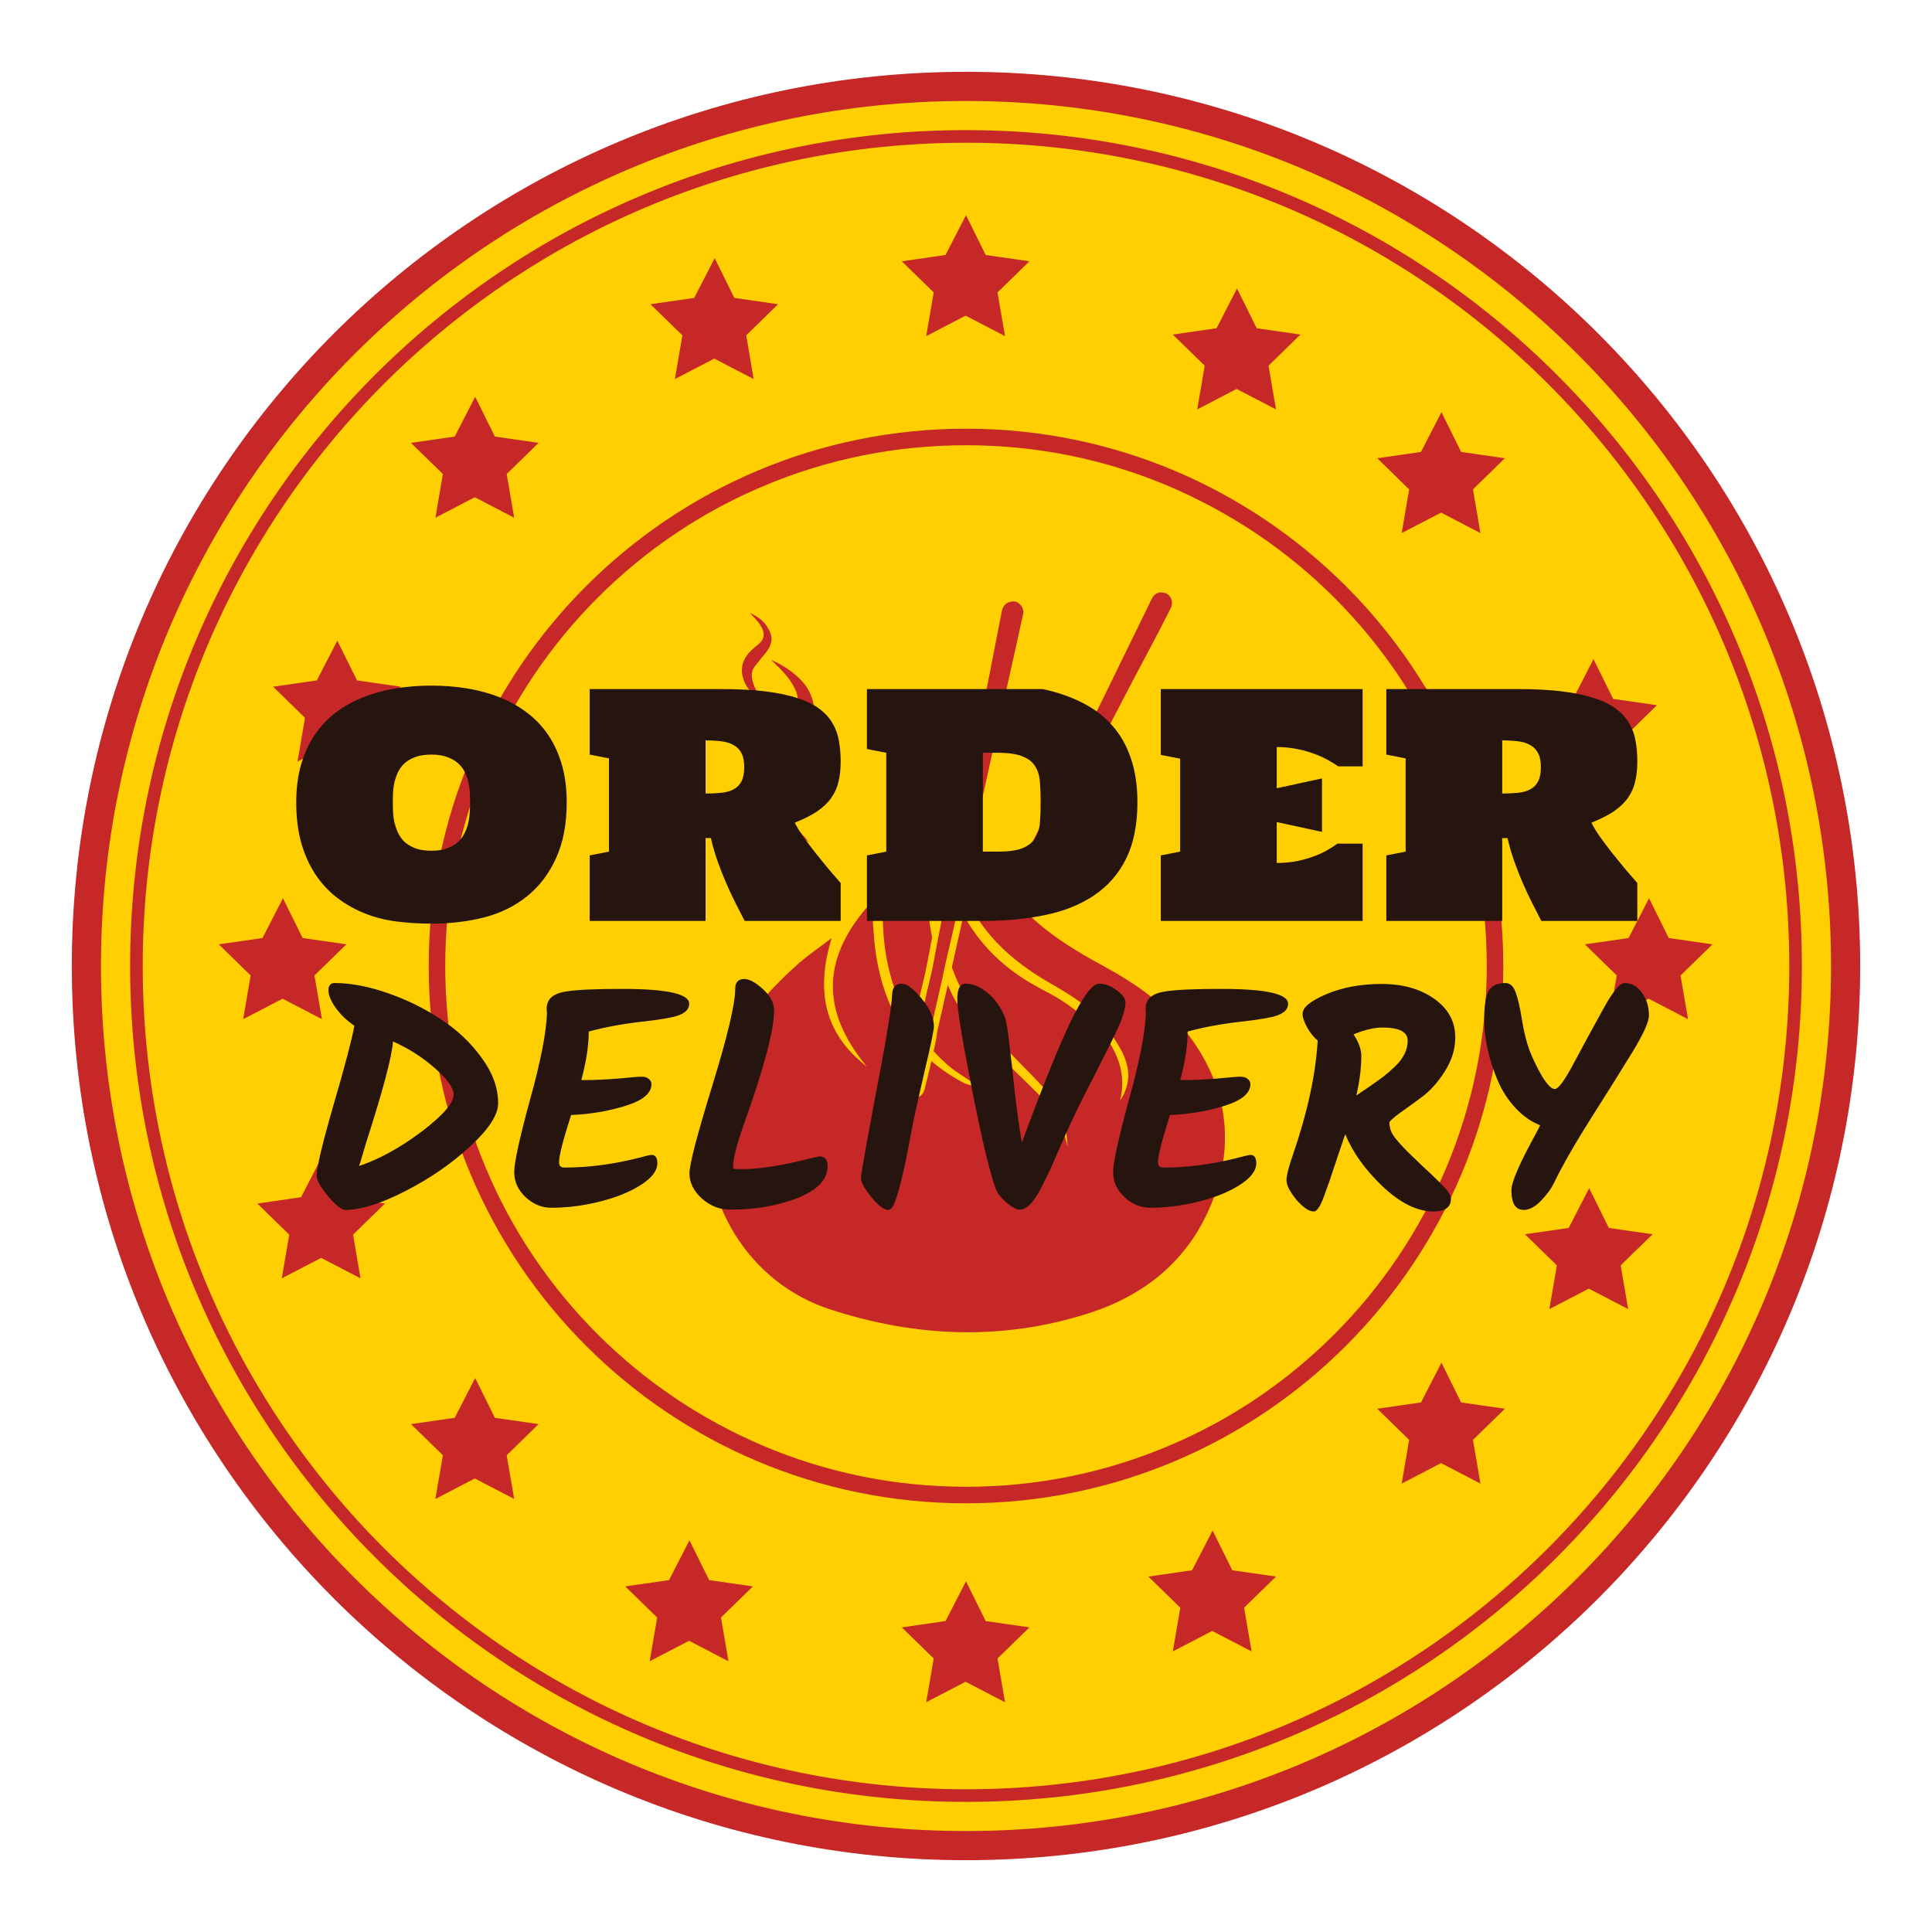
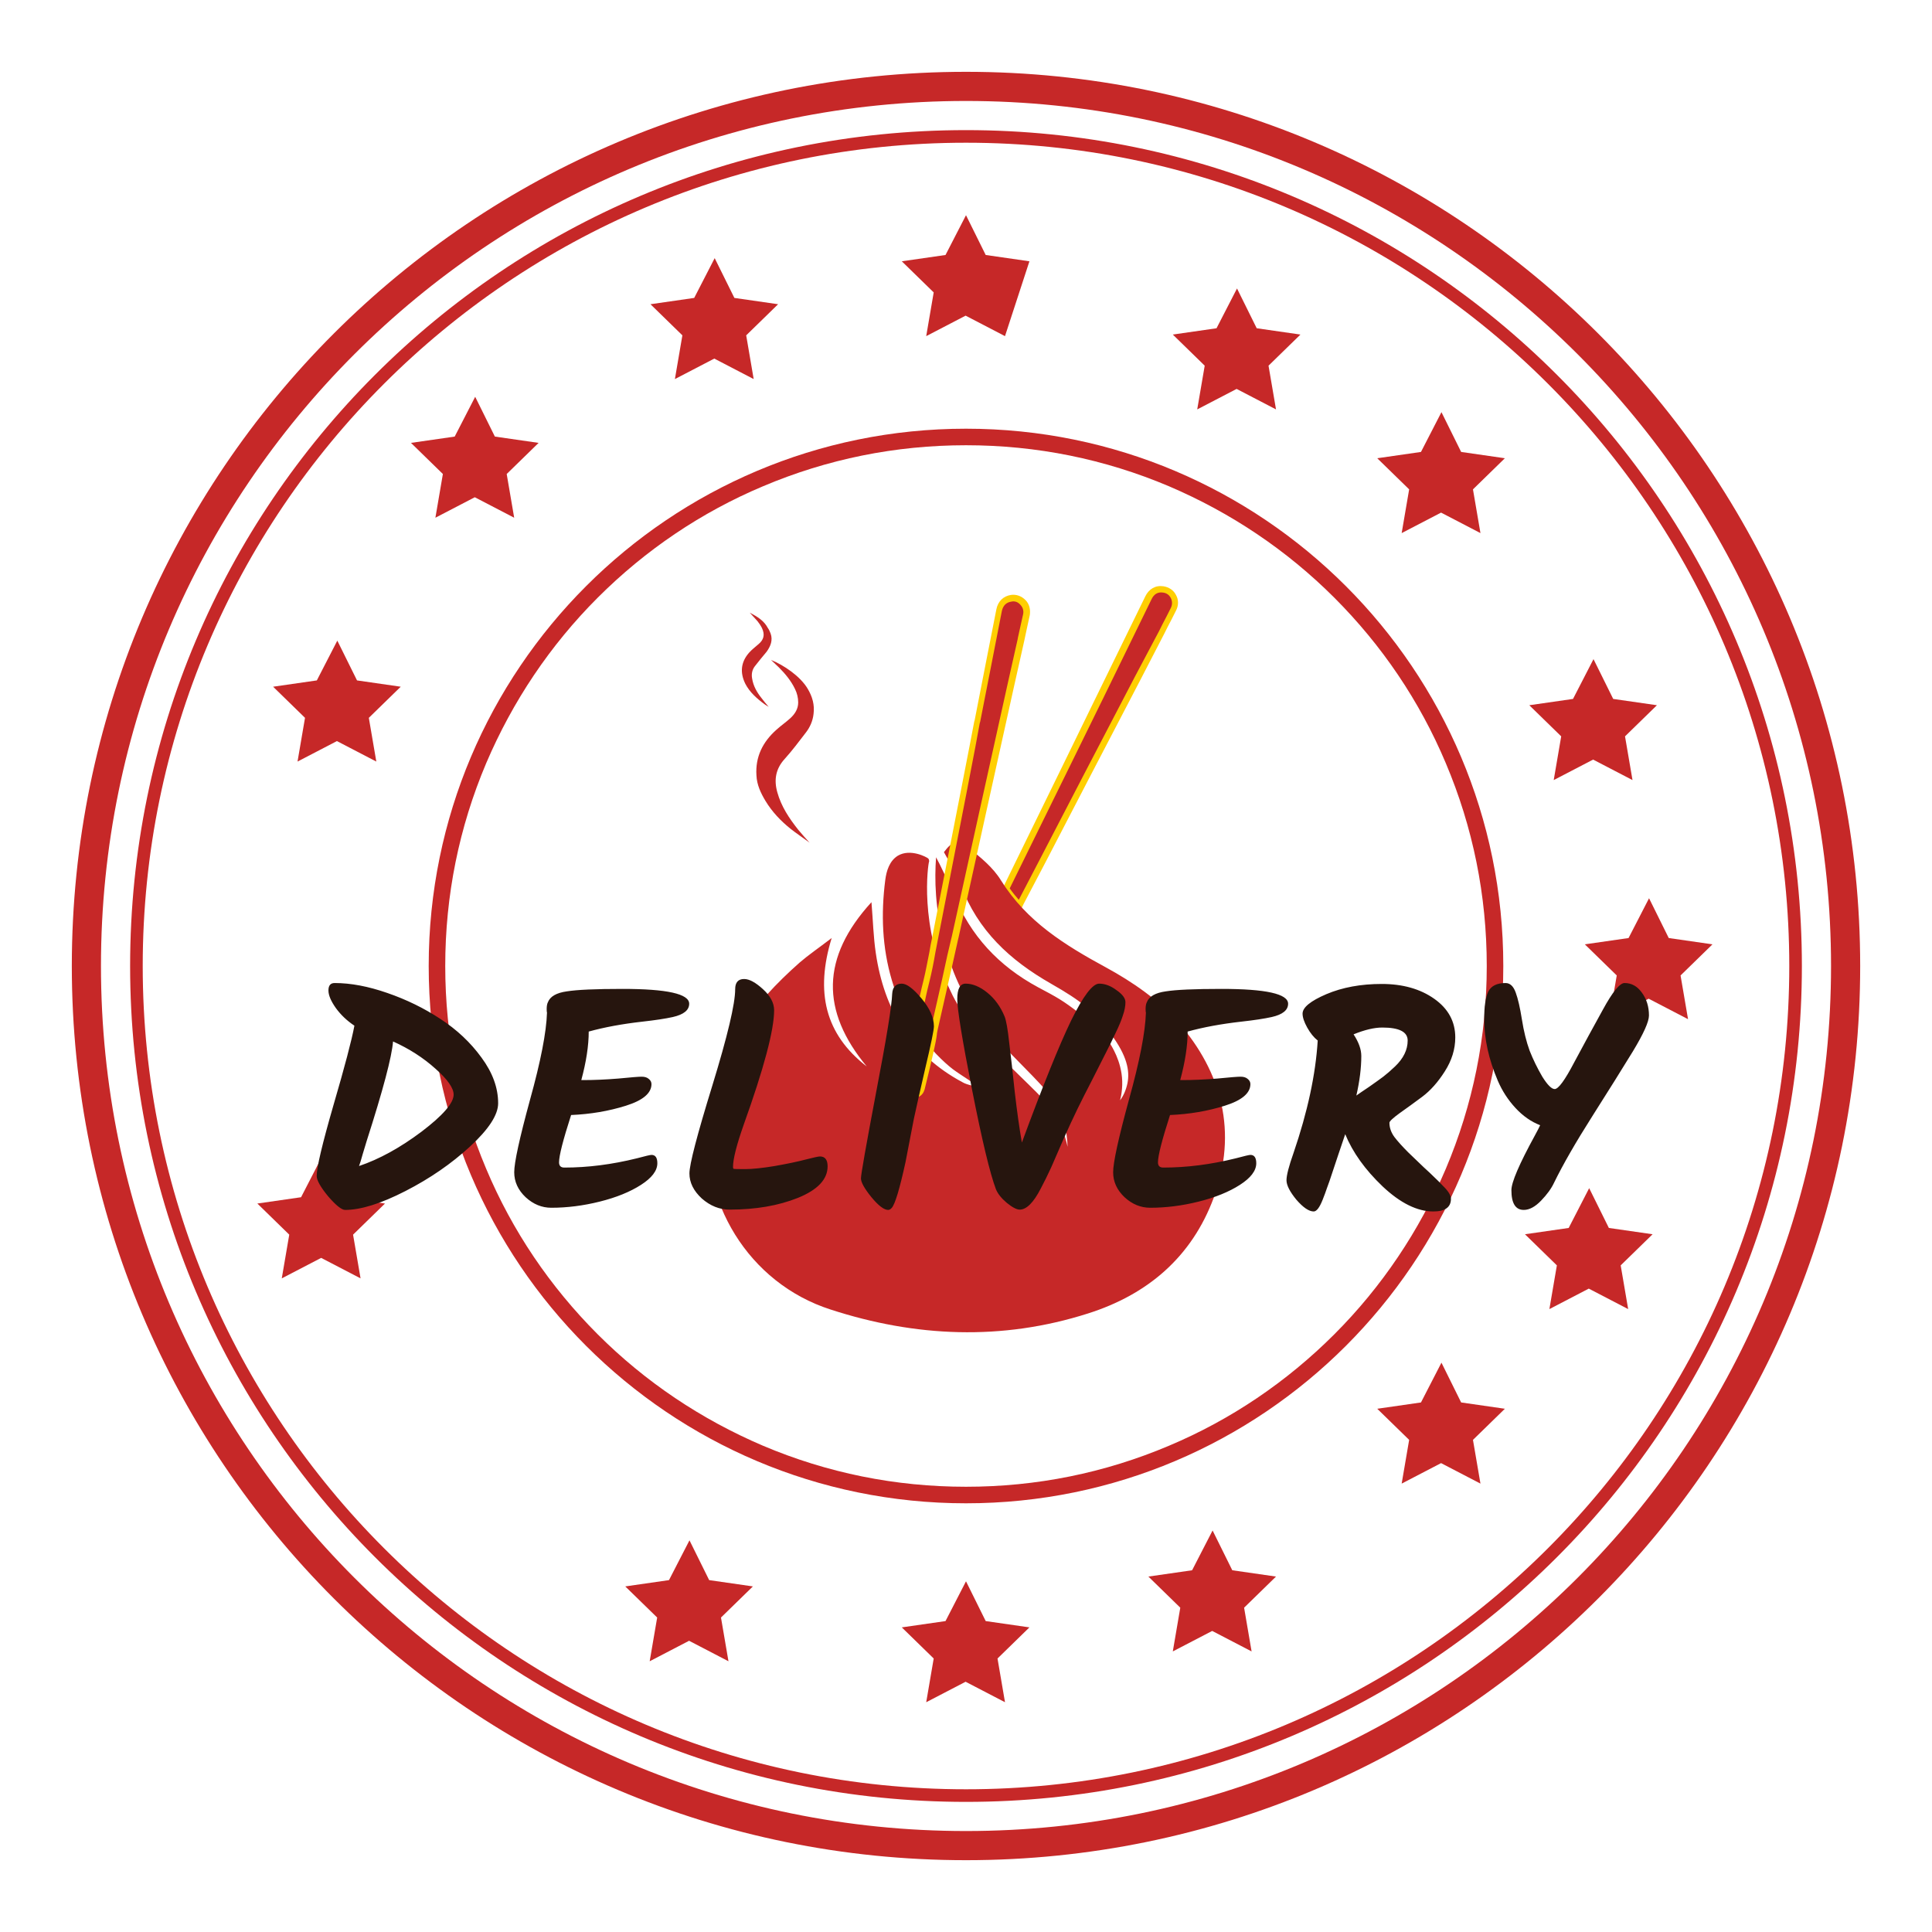
<svg xmlns="http://www.w3.org/2000/svg" width="600" height="600" viewBox="0 0 600 600" fill="none">
-   <path d="M300 577.574C453.284 577.574 577.574 453.284 577.574 300C577.574 146.716 453.284 22.426 300 22.426C146.716 22.426 22.426 146.716 22.426 300C22.426 453.284 146.716 577.574 300 577.574Z" fill="#FFCF02" />
  <path d="M577.697 300C577.697 453.406 453.406 577.697 300 577.697C146.594 577.697 22.303 453.406 22.303 300C22.303 146.594 146.594 22.303 300 22.303C453.406 22.303 577.697 146.594 577.697 300ZM300 31.356C151.61 31.356 31.356 151.61 31.356 300C31.356 448.39 151.61 568.644 300 568.644C448.39 568.644 568.644 448.39 568.644 300C568.644 151.61 448.39 31.356 300 31.356Z" fill="#C62828" />
  <path d="M300 40.409C156.625 40.409 40.409 156.625 40.409 300C40.409 443.375 156.625 559.591 300 559.591C443.375 559.591 559.591 443.375 559.591 300C559.591 156.625 443.375 40.409 300 40.409ZM300 555.677C158.827 555.677 44.323 441.173 44.323 300C44.323 158.827 158.827 44.323 300 44.323C441.173 44.323 555.677 158.827 555.677 300C555.677 441.173 441.173 555.677 300 555.677Z" fill="#C62828" />
  <path d="M300 138.275C321.898 138.275 343.061 142.557 363.002 150.998C382.208 159.194 399.579 170.816 414.382 185.618C429.184 200.421 440.928 217.792 449.002 236.998C457.443 256.939 461.725 278.102 461.725 300C461.725 321.898 457.443 343.061 449.002 363.002C440.806 382.208 429.184 399.579 414.382 414.382C399.579 429.184 382.208 440.928 363.002 449.002C343.061 457.443 321.898 461.725 300 461.725C278.102 461.725 256.939 457.443 236.998 449.002C217.792 440.806 200.421 429.184 185.618 414.382C170.816 399.579 159.072 382.208 150.998 363.002C142.557 343.061 138.275 321.898 138.275 300C138.275 278.102 142.557 256.939 150.998 236.998C159.194 217.792 170.816 200.421 185.618 185.618C200.421 170.816 217.792 159.072 236.998 150.998C256.939 142.557 278.102 138.275 300 138.275ZM300 133.137C207.883 133.137 133.137 207.883 133.137 300C133.137 392.117 207.883 466.863 300 466.863C392.117 466.863 466.863 392.117 466.863 300C466.863 207.883 392.117 133.137 300 133.137Z" fill="#C62828" />
  <path d="M316.637 281.161C316.76 280.794 316.882 280.549 317.127 280.304C320.307 274.188 325.812 263.667 336.822 242.503C344.774 227.212 352.848 211.798 360.8 196.506C362.023 194.059 363.369 191.735 364.592 189.288C365.938 186.597 364.225 183.416 361.411 183.049C359.454 182.805 357.741 183.783 356.763 185.741C351.625 196.261 346.487 206.782 341.349 217.303C341.226 217.67 331.684 237.121 312.6 276.023C313.824 277.858 315.169 279.57 316.637 281.161Z" fill="#C62828" />
  <path d="M316.882 282.873L315.903 281.895C314.313 280.182 312.967 278.469 311.622 276.634L311.255 276.145L311.499 275.656C327.403 243.237 336.7 224.031 340.003 217.303L340.248 216.813C345.386 206.293 350.524 195.772 355.662 185.251C356.763 182.927 358.842 181.704 361.289 182.071C363.002 182.315 364.47 183.294 365.204 184.762C366.06 186.23 366.06 188.065 365.204 189.655C364.347 191.368 363.491 193.081 362.635 194.671C362.268 195.405 361.901 196.139 361.534 196.873L354.071 211.308C348.566 221.829 343.061 232.472 337.556 242.993L337.434 243.237C326.546 264.279 321.041 274.799 317.861 280.794L316.882 282.873ZM313.579 275.9C314.435 277.124 315.414 278.347 316.393 279.448C319.573 273.331 325.078 262.811 335.721 242.259L335.844 242.014C341.349 231.493 346.854 220.85 352.359 210.33L359.943 196.017C360.31 195.283 360.677 194.549 361.044 193.815C361.901 192.224 362.757 190.512 363.613 188.799C364.103 187.82 364.103 186.719 363.613 185.741C363.124 184.762 362.268 184.15 361.167 184.028C359.576 183.783 358.353 184.517 357.619 186.108C352.481 196.628 347.343 207.149 342.205 217.67L341.96 218.159C338.657 224.887 329.36 243.849 313.579 275.9Z" fill="#FFCF02" />
  <path d="M269.172 331.195C256.205 321.164 253.146 308.074 258.284 291.314C254.125 294.495 251.067 296.575 248.375 298.899C233.818 311.744 222.441 326.546 220.116 346.364C216.936 372.911 232.472 398.478 257.917 406.675C284.219 415.238 311.132 416.461 337.923 407.898C356.396 402.026 370.097 390.404 376.948 371.932C384.41 351.625 379.517 333.03 365.815 317.371C359.821 310.521 351.625 304.893 343.551 300.489C330.706 293.516 318.839 286.176 310.888 273.454C308.441 269.417 304.404 266.114 300.612 263.178C297.309 260.609 295.718 261.22 293.149 264.646C294.984 268.071 297.186 271.374 298.41 274.922C303.67 288.99 313.579 298.165 326.424 305.505C335.844 310.888 339.514 313.824 345.019 321.164C350.034 327.892 350.891 332.541 350.157 336.333C349.667 338.78 348.689 340.615 347.832 341.716C348.077 340.859 348.322 339.636 348.444 338.168C349.056 331.44 345.997 326.179 344.896 324.344C342.45 320.307 339.758 318.228 335.232 314.68C329.972 310.643 328.381 309.787 322.387 306.606C310.154 300 301.346 290.58 296.208 277.735C295.963 277.001 294.74 274.555 293.149 271.129C292.171 269.05 291.314 267.337 290.703 266.236C290.213 272.964 290.336 282.262 293.272 292.782C294.617 298.043 297.553 308.074 305.26 317.983C306.361 319.329 309.175 322.265 314.68 328.014C323.855 337.434 327.892 340.982 330.094 347.588C331.317 351.135 331.44 354.194 331.562 356.151C331.195 354.561 330.583 352.236 329.482 349.667C326.669 343.184 323.243 340.615 312.967 330.461C304.404 322.02 301.346 318.35 298.532 313.824C297.309 311.866 296.085 309.787 295.107 307.585C285.32 287.522 288.256 268.316 288.501 267.704C288.501 267.704 288.623 267.459 288.501 267.092C288.501 267.092 288.501 266.848 288.256 266.603C287.889 266.236 282.751 263.422 278.836 265.747C276.267 267.337 275.289 270.395 274.922 273.331C273.576 283.852 273.943 294.25 277.001 304.526C279.937 314.435 285.075 320.552 286.666 322.632C290.213 327.158 294.373 331.073 296.942 332.785C297.064 332.908 298.777 334.009 300.979 335.477C302.447 336.455 303.67 337.312 304.526 337.801C302.324 337.189 300.367 336.945 298.899 336.088C282.873 327.525 274.555 313.579 271.986 295.963C271.252 291.07 271.129 286.054 270.64 280.182C254.981 297.309 254.859 313.946 269.172 331.195Z" fill="#C62828" />
  <path d="M290.336 291.314C299.144 246.54 303.425 224.153 303.548 223.786C305.75 212.287 308.074 200.788 310.276 189.411C310.643 187.209 312.111 185.863 314.068 185.618C317.004 185.251 319.451 187.82 318.839 190.756C318.35 193.448 317.738 196.017 317.127 198.708C313.334 215.59 309.664 232.472 305.872 249.354C300.734 272.597 298.165 284.341 296.697 290.947C296.208 293.272 295.107 298.287 293.639 305.138C290.091 321.408 290.091 320.674 290.091 321.286C289.846 323.366 288.745 328.381 286.299 338.168C286.299 338.413 286.054 339.147 285.442 339.514C284.586 340.125 283.24 340.003 282.384 339.391C282.262 339.269 281.895 339.024 281.65 338.657C281.283 338.046 281.405 337.312 281.528 337.067C283.852 326.302 285.198 315.292 287.889 304.526C288.868 300.245 289.479 295.841 290.336 291.314Z" fill="#C62828" />
  <path d="M283.974 340.859C283.118 340.859 282.384 340.615 281.772 340.248C281.528 340.125 281.038 339.758 280.671 339.147C280.182 338.168 280.427 337.189 280.427 336.945C281.405 332.418 282.139 327.892 282.996 323.488C284.097 317.249 285.198 310.765 286.788 304.526C287.522 301.59 288.011 298.654 288.623 295.718C288.868 294.25 289.112 292.782 289.479 291.192C297.064 252.412 301.468 230.025 302.569 224.031L302.691 223.664C304.893 212.165 307.218 200.665 309.42 189.288C309.909 186.719 311.622 185.129 313.946 184.762C315.659 184.517 317.249 185.129 318.472 186.352C319.696 187.576 320.063 189.288 319.818 191.001C319.451 192.836 318.962 194.793 318.595 196.628C318.472 197.362 318.228 198.219 318.105 198.953L314.925 213.143C312.233 225.254 309.542 237.488 306.851 249.599L306.606 250.7C301.59 273.331 299.144 284.708 297.676 291.192L297.553 291.681C296.942 294.25 295.963 299.021 294.495 305.26C292.415 314.435 291.559 318.228 291.192 319.818C290.947 321.041 290.947 321.041 290.947 321.286C290.703 323.488 289.602 328.381 287.155 338.29C286.91 339.147 286.543 339.758 285.932 340.248C285.32 340.737 284.586 340.859 283.974 340.859ZM291.314 291.559C291.07 293.027 290.703 294.495 290.458 295.963C289.969 298.899 289.357 301.957 288.623 304.893C287.033 311.132 285.932 317.494 284.831 323.733C284.097 328.137 283.24 332.785 282.262 337.312C282.262 337.434 282.139 337.923 282.262 338.29C282.384 338.535 282.506 338.657 282.629 338.657C283.24 339.024 284.097 339.147 284.586 338.78C284.953 338.535 284.953 338.046 285.075 337.923C287.4 328.504 288.623 323.243 288.745 321.164C288.745 320.797 288.745 320.797 289.112 319.451C289.479 317.861 290.336 314.068 292.415 304.893C293.761 298.532 294.862 293.761 295.474 291.314L295.596 290.825C297.064 284.219 299.511 272.964 304.526 250.333L304.771 249.232C307.462 237.121 310.154 224.887 312.845 212.776L316.026 198.586C316.148 197.729 316.393 196.995 316.515 196.261C316.882 194.426 317.371 192.591 317.738 190.756C317.983 189.655 317.616 188.554 316.882 187.82C316.148 186.964 315.169 186.597 314.068 186.842C312.478 187.086 311.499 188.065 311.132 189.778C308.93 201.277 306.606 212.776 304.404 224.153L304.282 224.52C303.303 230.27 298.899 252.779 291.314 291.559Z" fill="#FFCF02" />
  <path d="M250.944 261.343C249.109 259.997 247.274 258.774 245.562 257.428C242.503 254.981 239.812 252.168 237.732 248.742C236.264 246.296 235.041 243.727 234.919 240.791C234.552 235.041 236.876 230.392 241.158 226.6C242.503 225.377 244.094 224.276 245.439 223.052C246.907 221.707 247.886 220.116 247.886 218.159C247.886 216.691 247.519 215.223 246.907 214C245.684 211.431 243.849 209.229 241.892 207.271C241.158 206.537 240.301 205.803 239.445 204.947C243.36 206.537 248.498 209.963 250.822 213.877C252.29 216.324 253.024 218.893 252.657 221.707C252.412 223.909 251.556 225.866 250.21 227.579C248.131 230.27 246.051 233.084 243.727 235.653C240.913 238.711 240.301 242.136 241.402 246.051C242.626 250.455 245.072 254.125 247.886 257.673C248.987 259.018 250.21 260.364 251.434 261.71C251.067 261.465 251.067 261.465 250.944 261.343ZM232.839 190.267C233.695 191.246 234.552 192.102 235.286 192.958C235.775 193.57 236.264 194.304 236.631 195.038C237.61 197.118 237.243 198.708 235.408 200.176C234.429 201.032 233.451 201.766 232.594 202.745C230.025 205.681 229.781 208.984 231.493 212.409C232.839 214.978 235.041 216.936 237.365 218.648C237.732 218.893 238.222 219.26 238.711 219.505C237.977 218.648 237.243 217.792 236.509 216.813C235.041 214.978 233.94 213.021 233.573 210.697C233.328 209.351 233.573 208.005 234.429 206.904C235.653 205.314 236.876 203.846 238.099 202.378C239.323 200.665 240.057 198.83 239.323 196.751C239.078 196.139 238.833 195.527 238.466 195.038C237.243 192.714 235.163 191.49 232.839 190.267Z" fill="#C62828" />
  <path d="M221.951 80.167L228.068 92.523L241.647 94.48L231.738 104.144L234.062 117.723L221.829 111.362L209.596 117.723L211.92 104.144L202.011 94.48L215.59 92.523L221.951 80.167Z" fill="#C62828" />
  <path d="M493.531 368.996L499.648 381.352L513.227 383.309L503.318 392.973L505.642 406.552L493.409 400.191L481.176 406.552L483.5 392.973L473.591 383.309L487.17 381.352L493.531 368.996Z" fill="#C62828" />
  <path d="M104.756 198.953L110.873 211.308L124.452 213.266L114.543 222.93L116.867 236.509L104.634 230.148L92.4 236.509L94.725 222.93L84.816 213.266L98.395 211.308L104.756 198.953Z" fill="#C62828" />
  <path d="M494.877 204.702L500.994 217.058L514.573 219.015L504.664 228.68L506.988 242.259L494.755 235.897L482.521 242.259L484.846 228.68L474.937 219.015L488.516 217.058L494.877 204.702Z" fill="#C62828" />
  <path d="M99.863 359.454L105.979 371.81L119.558 373.767L109.649 383.431L111.974 397.01L99.74 390.649L87.507 397.01L89.831 383.431L79.922 373.767L93.501 371.81L99.863 359.454Z" fill="#C62828" />
  <path d="M384.165 89.587L390.282 101.942L403.861 103.9L393.952 113.564L396.276 127.143L384.043 120.782L371.81 127.143L374.134 113.564L364.225 103.9L377.804 101.942L384.165 89.587Z" fill="#C62828" />
  <path d="M214.122 478.362L220.239 490.718L233.818 492.675L223.909 502.339L226.233 515.918L214 509.557L201.766 515.918L204.091 502.339L194.182 492.675L207.761 490.718L214.122 478.362Z" fill="#C62828" />
  <path d="M376.581 475.304L382.697 487.659L396.276 489.617L386.367 499.281L388.692 512.86L376.458 506.499L364.225 512.86L366.549 499.281L356.64 489.617L370.219 487.659L376.581 475.304Z" fill="#C62828" />
  <path d="M147.573 123.228L153.689 135.584L167.268 137.541L157.359 147.206L159.684 160.785L147.45 154.423L135.217 160.785L137.541 147.206L127.632 137.541L141.211 135.584L147.573 123.228Z" fill="#C62828" />
  <path d="M512.126 278.959L518.243 291.314L531.822 293.272L521.913 302.936L524.237 316.515L512.004 310.154L499.77 316.515L502.095 302.936L492.186 293.272L505.765 291.314L512.126 278.959Z" fill="#C62828" />
-   <path d="M87.874 278.959L93.991 291.314L107.57 293.272L97.661 302.936L99.985 316.515L87.752 310.154L75.518 316.515L77.843 302.936L67.934 293.272L81.513 291.314L87.874 278.959Z" fill="#C62828" />
  <path d="M447.656 127.999L453.773 140.355L467.352 142.312L457.443 151.977L459.767 165.556L447.534 159.194L435.301 165.556L437.625 151.977L427.716 142.312L441.295 140.355L447.656 127.999Z" fill="#C62828" />
-   <path d="M147.573 427.961L153.689 440.316L167.268 442.274L157.359 451.938L159.684 465.517L147.45 459.156L135.217 465.517L137.541 451.938L127.632 442.274L141.211 440.316L147.573 427.961Z" fill="#C62828" />
-   <path d="M300 66.833L306.117 79.188L319.696 81.146L309.787 90.81L312.111 104.389L299.878 98.028L287.644 104.389L289.969 90.81L280.06 81.146L293.639 79.188L300 66.833Z" fill="#C62828" />
+   <path d="M300 66.833L306.117 79.188L319.696 81.146L312.111 104.389L299.878 98.028L287.644 104.389L289.969 90.81L280.06 81.146L293.639 79.188L300 66.833Z" fill="#C62828" />
  <path d="M300 491.085L306.117 503.44L319.696 505.398L309.787 515.062L312.111 528.641L299.878 522.28L287.644 528.641L289.969 515.062L280.06 505.398L293.639 503.44L300 491.085Z" fill="#C62828" />
  <path d="M447.656 423.19L453.773 435.545L467.352 437.503L457.443 447.167L459.767 460.746L447.534 454.385L435.301 460.746L437.625 447.167L427.716 437.503L441.295 435.545L447.656 423.19Z" fill="#C62828" />
-   <path d="M133.953 286.844C130.141 286.844 126.453 286.609 122.891 286.141C119.359 285.672 116.031 284.797 112.906 283.516C109.812 282.234 106.984 280.594 104.422 278.594C101.859 276.562 99.656 274.141 97.812 271.328C95.969 268.484 94.531 265.234 93.5 261.578C92.5 257.891 92 253.75 92 249.156C92 244.844 92.5 240.953 93.5 237.484C94.5 234.016 95.906 230.938 97.719 228.25C99.531 225.562 101.703 223.25 104.234 221.312C106.797 219.375 109.625 217.797 112.719 216.578C115.844 215.328 119.188 214.406 122.75 213.812C126.344 213.219 130.078 212.922 133.953 212.922C137.828 212.922 141.562 213.219 145.156 213.812C148.75 214.406 152.109 215.328 155.234 216.578C158.359 217.828 161.188 219.422 163.719 221.359C166.281 223.297 168.469 225.609 170.281 228.297C172.094 230.984 173.5 234.062 174.5 237.531C175.5 240.969 176 244.844 176 249.156C176 255.906 174.891 261.703 172.672 266.547C170.484 271.359 167.484 275.297 163.672 278.359C159.859 281.422 155.406 283.609 150.312 284.922C145.219 286.203 139.766 286.844 133.953 286.844ZM133.953 234.344C131.953 234.344 130.266 234.609 128.891 235.141C127.547 235.641 126.422 236.312 125.516 237.156C124.641 238 123.969 238.953 123.5 240.016C123.031 241.078 122.672 242.156 122.422 243.25C122.203 244.344 122.078 245.406 122.047 246.438C122.016 247.469 122 248.375 122 249.156C122 249.938 122.016 250.844 122.047 251.875C122.078 252.906 122.203 253.984 122.422 255.109C122.672 256.203 123.031 257.297 123.5 258.391C123.969 259.484 124.641 260.469 125.516 261.344C126.422 262.188 127.547 262.875 128.891 263.406C130.266 263.938 131.953 264.203 133.953 264.203C135.953 264.203 137.625 263.938 138.969 263.406C140.344 262.875 141.484 262.188 142.391 261.344C143.297 260.469 143.984 259.484 144.453 258.391C144.953 257.297 145.312 256.203 145.531 255.109C145.75 253.984 145.875 252.906 145.906 251.875C145.969 250.844 146 249.938 146 249.156C146 248.375 145.969 247.469 145.906 246.438C145.875 245.406 145.75 244.344 145.531 243.25C145.312 242.156 144.953 241.078 144.453 240.016C143.984 238.953 143.297 238 142.391 237.156C141.484 236.312 140.344 235.641 138.969 235.141C137.625 234.609 135.953 234.344 133.953 234.344ZM261.078 286H231.266C230.328 284.219 229.359 282.328 228.359 280.328C227.359 278.328 226.391 276.25 225.453 274.094C224.516 271.938 223.641 269.703 222.828 267.391C222.016 265.078 221.328 262.703 220.766 260.266H219.125V286H183.125V265.656L189.125 264.484V235.516L183.125 234.344V214H223.953C229.359 214 234.031 214.25 237.969 214.75C241.906 215.25 245.25 215.969 248 216.906C250.75 217.812 252.969 218.938 254.656 220.281C256.375 221.594 257.703 223.094 258.641 224.781C259.609 226.438 260.25 228.266 260.562 230.266C260.906 232.234 261.078 234.328 261.078 236.547C261.078 238.797 260.859 240.844 260.422 242.688C260.016 244.5 259.281 246.172 258.219 247.703C257.156 249.234 255.703 250.641 253.859 251.922C252.016 253.172 249.672 254.359 246.828 255.484C247.422 256.734 248.312 258.203 249.5 259.891C250.688 261.547 251.969 263.25 253.344 265C254.719 266.719 256.094 268.406 257.469 270.062C258.875 271.688 260.078 273.078 261.078 274.234V286ZM219.125 246.438C220.938 246.438 222.578 246.359 224.047 246.203C225.547 246.047 226.812 245.688 227.844 245.125C228.906 244.562 229.719 243.734 230.281 242.641C230.844 241.547 231.125 240.078 231.125 238.234C231.125 236.422 230.844 234.984 230.281 233.922C229.719 232.828 228.906 231.984 227.844 231.391C226.812 230.797 225.547 230.406 224.047 230.219C222.578 230.031 220.938 229.938 219.125 229.938V246.438ZM323.844 214C328.375 214.969 332.453 216.375 336.078 218.219C339.703 220.031 342.781 222.359 345.312 225.203C347.875 228.047 349.828 231.453 351.172 235.422C352.547 239.359 353.234 243.938 353.234 249.156C353.234 256.062 352.078 261.875 349.766 266.594C347.453 271.281 344.188 275.062 339.969 277.938C335.781 280.812 330.734 282.875 324.828 284.125C318.922 285.375 312.391 286 305.234 286H269.234V265.656L275.234 264.484V233.781L269.234 232.609V214H323.844ZM309.828 264.484C313.172 264.484 315.75 264.125 317.562 263.406C319.375 262.656 320.688 261.609 321.5 260.266C322.344 258.922 322.828 257.312 322.953 255.438C323.109 253.562 323.188 251.469 323.188 249.156C323.188 246.844 323.109 244.75 322.953 242.875C322.828 240.969 322.344 239.344 321.5 238C320.688 236.656 319.375 235.625 317.562 234.906C315.75 234.156 313.172 233.781 309.828 233.781H305.234V264.484H309.828ZM396.5 268C398.625 268 400.625 267.828 402.5 267.484C404.375 267.109 406.094 266.641 407.656 266.078C409.25 265.516 410.688 264.875 411.969 264.156C413.25 263.438 414.375 262.719 415.344 262H423.172V286H360.5V265.656L366.5 264.484V235.609L360.5 234.438V214H423.172V238H415.625C414.625 237.312 413.469 236.609 412.156 235.891C410.844 235.172 409.375 234.531 407.75 233.969C406.156 233.375 404.422 232.906 402.547 232.562C400.672 232.188 398.656 232 396.5 232V244.797L410.562 241.75V258.344L396.5 255.297V268ZM508.484 286H478.672C477.734 284.219 476.766 282.328 475.766 280.328C474.766 278.328 473.797 276.25 472.859 274.094C471.922 271.938 471.047 269.703 470.234 267.391C469.422 265.078 468.734 262.703 468.172 260.266H466.531V286H430.531V265.656L436.531 264.484V235.516L430.531 234.344V214H471.359C476.766 214 481.438 214.25 485.375 214.75C489.312 215.25 492.656 215.969 495.406 216.906C498.156 217.812 500.375 218.938 502.062 220.281C503.781 221.594 505.109 223.094 506.047 224.781C507.016 226.438 507.656 228.266 507.969 230.266C508.312 232.234 508.484 234.328 508.484 236.547C508.484 238.797 508.266 240.844 507.828 242.688C507.422 244.5 506.688 246.172 505.625 247.703C504.562 249.234 503.109 250.641 501.266 251.922C499.422 253.172 497.078 254.359 494.234 255.484C494.828 256.734 495.719 258.203 496.906 259.891C498.094 261.547 499.375 263.25 500.75 265C502.125 266.719 503.5 268.406 504.875 270.062C506.281 271.688 507.484 273.078 508.484 274.234V286ZM466.531 246.438C468.344 246.438 469.984 246.359 471.453 246.203C472.953 246.047 474.219 245.688 475.25 245.125C476.312 244.562 477.125 243.734 477.688 242.641C478.25 241.547 478.531 240.078 478.531 238.234C478.531 236.422 478.25 234.984 477.688 233.922C477.125 232.828 476.312 231.984 475.25 231.391C474.219 230.797 472.953 230.406 471.453 230.219C469.984 230.031 468.344 229.938 466.531 229.938V246.438Z" fill="#26150E" />
  <path d="M103.919 305.288C108.911 305.288 114.351 306.312 120.239 308.36C126.191 310.408 131.695 313.096 136.751 316.424C141.871 319.752 146.127 323.752 149.519 328.424C152.975 333.096 154.703 337.832 154.703 342.632C154.703 346.216 151.791 350.696 145.967 356.072C140.207 361.384 133.519 365.992 125.903 369.896C118.287 373.8 112.047 375.752 107.183 375.752C106.095 375.752 104.335 374.344 101.903 371.528C99.535 368.648 98.351 366.536 98.351 365.192C98.351 362.568 100.079 355.272 103.535 343.304C107.055 331.272 109.231 323.016 110.063 318.536C107.759 317 105.839 315.176 104.303 313.064C102.767 310.888 101.999 309.064 101.999 307.592C101.999 306.056 102.639 305.288 103.919 305.288ZM140.879 339.944C140.879 337.896 138.991 335.208 135.215 331.88C131.439 328.488 127.055 325.672 122.063 323.432C121.679 328.232 118.959 338.504 113.903 354.248C113.647 355.08 113.231 356.456 112.655 358.376C112.143 360.232 111.759 361.48 111.503 362.12C117.775 360.008 124.239 356.456 130.895 351.464C137.551 346.408 140.879 342.568 140.879 339.944ZM181.105 335.432C184.497 335.432 188.145 335.272 192.049 334.952C195.953 334.568 198.353 334.376 199.249 334.376C200.209 334.376 200.945 334.6 201.457 335.048C202.033 335.496 202.321 336.04 202.321 336.68C202.321 339.496 199.665 341.736 194.353 343.4C189.041 345.064 183.377 346.024 177.361 346.28C174.865 354.024 173.617 358.92 173.617 360.968C173.617 362.056 174.161 362.6 175.249 362.6C182.545 362.6 190.065 361.64 197.809 359.72C200.433 359.016 201.937 358.664 202.321 358.664C203.537 358.664 204.145 359.528 204.145 361.256C204.145 363.56 202.449 365.8 199.057 367.976C195.665 370.152 191.409 371.88 186.289 373.16C181.169 374.44 176.145 375.08 171.217 375.08C168.273 375.08 165.617 373.992 163.249 371.816C160.881 369.576 159.697 366.984 159.697 364.04C159.697 361.032 161.329 353.544 164.593 341.576C167.921 329.608 169.681 320.584 169.873 314.504C169.809 314.312 169.777 313.928 169.777 313.352C169.777 312.456 169.905 311.752 170.161 311.24C170.865 309.448 172.817 308.328 176.017 307.88C179.217 307.368 184.977 307.112 193.297 307.112C207.121 307.112 214.033 308.648 214.033 311.72C214.033 313.704 212.337 315.08 208.945 315.848C206.641 316.36 203.473 316.84 199.441 317.288C193.233 317.992 187.697 319.016 182.833 320.36C182.833 324.712 182.065 329.736 180.529 335.432H181.105ZM231.1 304.04C232.7 304.04 234.652 305.096 236.956 307.208C239.26 309.32 240.412 311.496 240.412 313.736C240.412 319.88 237.244 331.784 230.908 349.448C228.732 355.656 227.644 359.976 227.644 362.408C227.644 362.728 227.708 362.92 227.836 362.984C227.964 363.048 229.148 363.08 231.388 363.08C233.628 363.08 236.7 362.76 240.604 362.12C244.572 361.416 247.772 360.744 250.204 360.104C252.7 359.464 254.172 359.144 254.62 359.144C256.22 359.144 257.02 360.168 257.02 362.216C257.02 366.248 253.948 369.512 247.804 372.008C241.724 374.44 234.652 375.656 226.588 375.656C223.452 375.656 220.572 374.504 217.948 372.2C215.388 369.832 214.108 367.24 214.108 364.424C214.108 361.608 216.476 352.52 221.212 337.16C225.948 321.736 228.316 311.752 228.316 307.208C228.316 305.096 229.244 304.04 231.1 304.04ZM275.826 375.752C274.546 375.752 272.818 374.44 270.642 371.816C268.466 369.128 267.378 367.176 267.378 365.96C267.378 364.744 268.946 355.848 272.082 339.272C275.282 322.632 276.946 312.424 277.074 308.648C277.202 306.536 278.194 305.48 280.05 305.48C281.586 305.48 283.634 307.016 286.194 310.088C288.754 313.16 290.034 316.04 290.034 318.728C290.034 319.88 289.138 324.232 287.346 331.784C285.618 339.272 284.434 344.52 283.794 347.528C283.218 350.472 282.706 353.128 282.258 355.496C281.81 357.8 281.458 359.624 281.202 360.968C279.41 369.16 278.002 373.864 276.978 375.08C276.594 375.528 276.21 375.752 275.826 375.752ZM341.355 305.48C343.147 305.48 344.939 306.152 346.731 307.496C348.587 308.776 349.515 310.024 349.515 311.24C349.515 312.456 349.259 313.8 348.747 315.272C348.299 316.744 347.531 318.6 346.443 320.84C345.419 323.016 344.363 325.16 343.275 327.272C342.251 329.32 340.875 332.04 339.147 335.432C337.419 338.76 335.915 341.736 334.635 344.36C333.355 346.984 331.915 350.088 330.315 353.672C328.779 357.256 327.499 360.2 326.475 362.504C325.451 364.744 324.363 366.952 323.211 369.128C320.971 373.48 318.795 375.656 316.683 375.656C315.723 375.656 314.379 374.952 312.651 373.544C310.987 372.136 309.867 370.728 309.291 369.32C307.435 364.392 304.971 354.12 301.899 338.504C298.827 322.888 297.291 313.48 297.291 310.28C297.291 307.08 298.155 305.48 299.883 305.48C302.059 305.48 304.299 306.408 306.603 308.264C308.907 310.12 310.699 312.584 311.979 315.656C312.491 316.936 312.971 319.656 313.419 323.816C313.931 327.912 314.507 333.032 315.147 339.176C315.851 345.256 316.587 350.472 317.355 354.824C323.819 337.288 328.907 324.68 332.619 317C336.395 309.32 339.307 305.48 341.355 305.48ZM367.105 335.432C370.497 335.432 374.145 335.272 378.049 334.952C381.953 334.568 384.353 334.376 385.249 334.376C386.209 334.376 386.945 334.6 387.457 335.048C388.033 335.496 388.321 336.04 388.321 336.68C388.321 339.496 385.665 341.736 380.353 343.4C375.041 345.064 369.377 346.024 363.361 346.28C360.865 354.024 359.617 358.92 359.617 360.968C359.617 362.056 360.161 362.6 361.249 362.6C368.545 362.6 376.065 361.64 383.809 359.72C386.433 359.016 387.937 358.664 388.321 358.664C389.537 358.664 390.145 359.528 390.145 361.256C390.145 363.56 388.449 365.8 385.057 367.976C381.665 370.152 377.409 371.88 372.289 373.16C367.169 374.44 362.145 375.08 357.217 375.08C354.273 375.08 351.617 373.992 349.249 371.816C346.881 369.576 345.697 366.984 345.697 364.04C345.697 361.032 347.329 353.544 350.593 341.576C353.921 329.608 355.681 320.584 355.873 314.504C355.809 314.312 355.777 313.928 355.777 313.352C355.777 312.456 355.905 311.752 356.161 311.24C356.865 309.448 358.817 308.328 362.017 307.88C365.217 307.368 370.977 307.112 379.297 307.112C393.121 307.112 400.033 308.648 400.033 311.72C400.033 313.704 398.337 315.08 394.945 315.848C392.641 316.36 389.473 316.84 385.441 317.288C379.233 317.992 373.697 319.016 368.833 320.36C368.833 324.712 368.065 329.736 366.529 335.432H367.105ZM450.604 372.296C450.604 374.92 448.78 376.232 445.132 376.232C440.14 376.232 434.892 373.64 429.388 368.456C423.948 363.272 420.076 357.864 417.772 352.232C416.748 355.304 416.044 357.384 415.66 358.472C415.276 359.56 414.7 361.288 413.932 363.656C413.164 366.024 412.556 367.784 412.108 368.936C411.724 370.088 411.276 371.304 410.764 372.584C409.804 375.016 408.876 376.232 407.98 376.232C406.508 376.232 404.716 375.016 402.604 372.584C400.556 370.088 399.532 368.072 399.532 366.536C399.532 365 400.268 362.152 401.74 357.992C406.092 345.256 408.588 333.64 409.228 323.144C408.012 322.184 406.924 320.84 405.964 319.112C405.004 317.384 404.524 315.944 404.524 314.792C404.524 312.872 406.988 310.856 411.916 308.744C416.908 306.632 422.636 305.576 429.1 305.576C435.628 305.576 441.068 307.112 445.42 310.184C449.772 313.256 451.948 317.256 451.948 322.184C451.948 325.832 450.86 329.352 448.684 332.744C446.572 336.072 444.236 338.696 441.676 340.616C439.18 342.472 436.844 344.168 434.668 345.704C432.556 347.24 431.5 348.232 431.5 348.68C431.5 350.216 432.012 351.688 433.036 353.096C434.06 354.44 435.5 356.04 437.356 357.896C439.212 359.688 440.812 361.224 442.156 362.504C443.5 363.72 444.588 364.744 445.42 365.576C446.316 366.408 447.18 367.272 448.012 368.168C449.74 369.832 450.604 371.208 450.604 372.296ZM437.164 323.144C437.164 320.456 434.54 319.112 429.292 319.112C426.796 319.112 423.82 319.816 420.364 321.224C421.964 323.656 422.764 325.896 422.764 327.944C422.764 331.656 422.252 335.752 421.228 340.232C421.932 339.72 423.244 338.824 425.164 337.544C427.084 336.2 428.556 335.144 429.58 334.376C430.668 333.544 431.884 332.488 433.228 331.208C435.852 328.712 437.164 326.024 437.164 323.144ZM482.82 338.216C483.972 338.216 485.988 335.464 488.868 329.96C491.812 324.456 494.788 318.984 497.796 313.544C500.804 308.04 503.044 305.288 504.516 305.288C506.692 305.288 508.484 306.28 509.892 308.264C511.364 310.248 512.1 312.616 512.1 315.368C512.1 317.288 510.436 321 507.108 326.504C503.78 331.944 499.556 338.696 494.436 346.76C489.316 354.824 485.38 361.672 482.628 367.304C481.796 369.096 480.452 370.952 478.596 372.872C476.74 374.792 474.948 375.752 473.22 375.752C470.66 375.752 469.38 373.704 469.38 369.608C469.38 367.176 471.812 361.512 476.676 352.616C477.444 351.208 477.988 350.152 478.308 349.448C475.492 348.36 472.932 346.568 470.628 344.072C468.324 341.576 466.5 338.76 465.156 335.624C462.34 329.032 460.932 322.632 460.932 316.424C460.932 312.584 461.348 309.768 462.18 307.976C463.076 306.184 464.868 305.288 467.556 305.288C468.964 305.288 470.02 306.28 470.724 308.264C471.428 310.184 472.068 312.968 472.644 316.616C473.22 320.264 474.02 323.496 475.044 326.312C476.132 329.064 477.444 331.752 478.98 334.376C480.58 336.936 481.86 338.216 482.82 338.216Z" fill="#26150E" />
</svg>